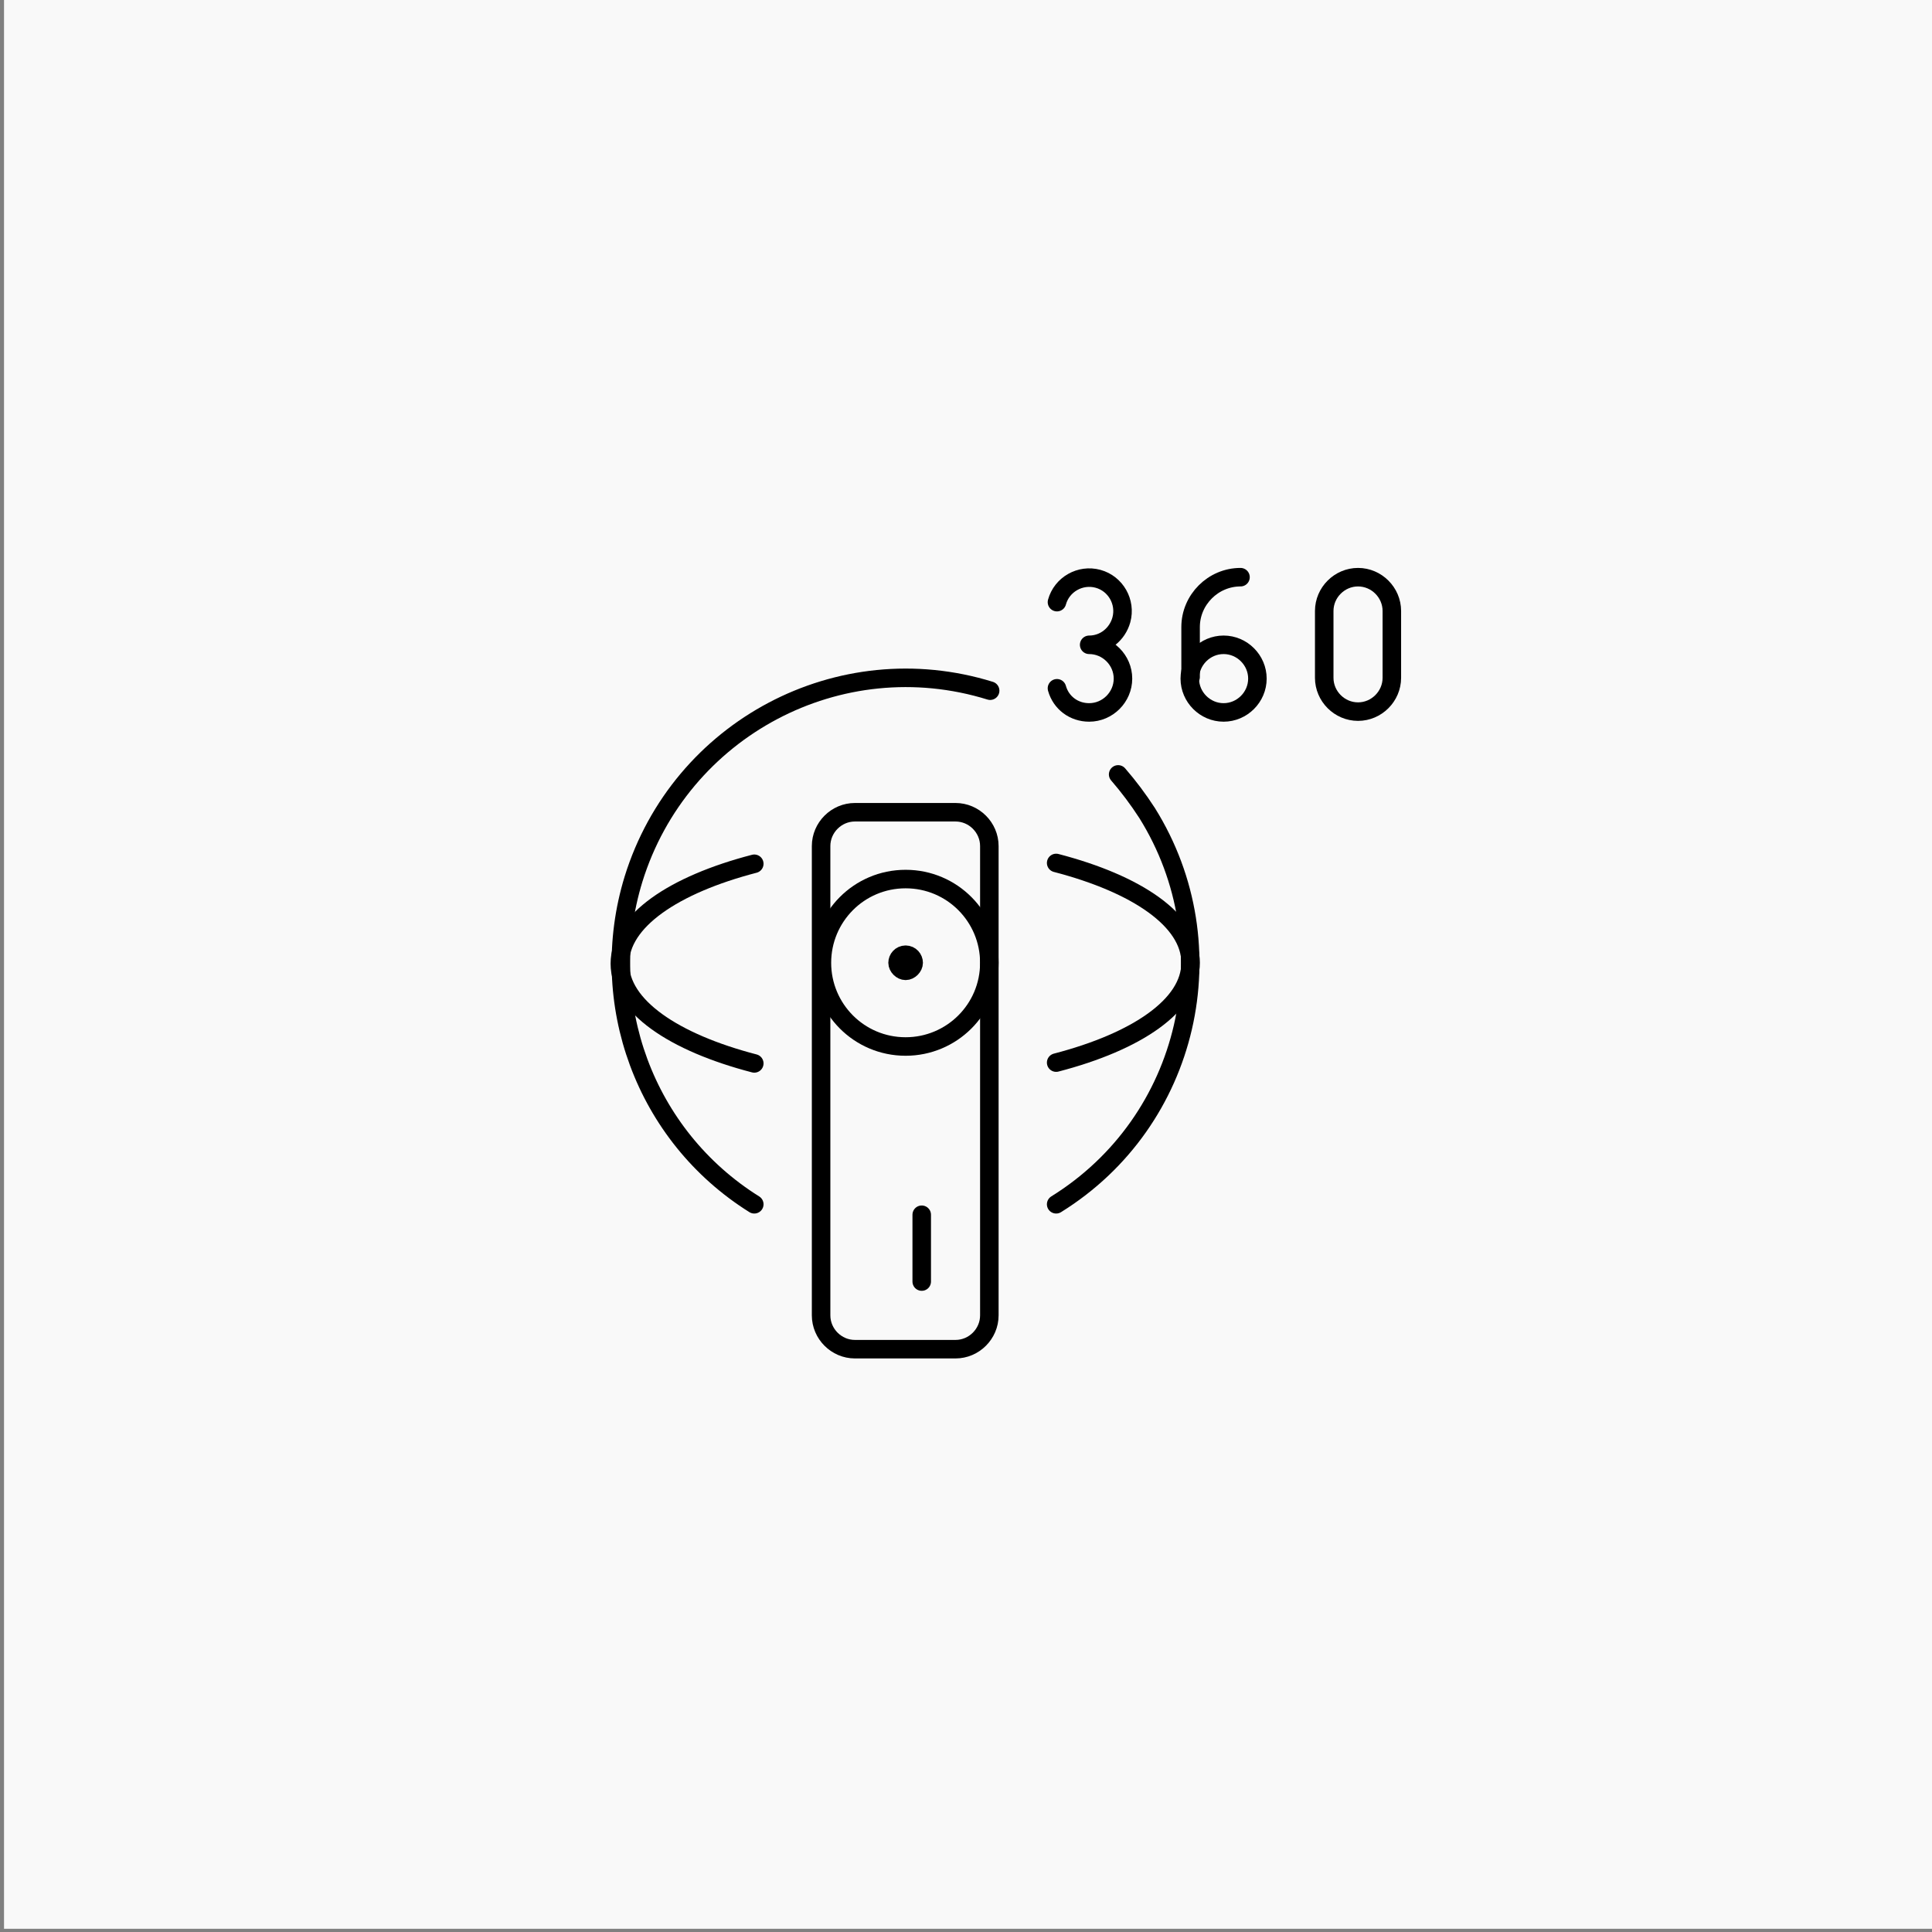
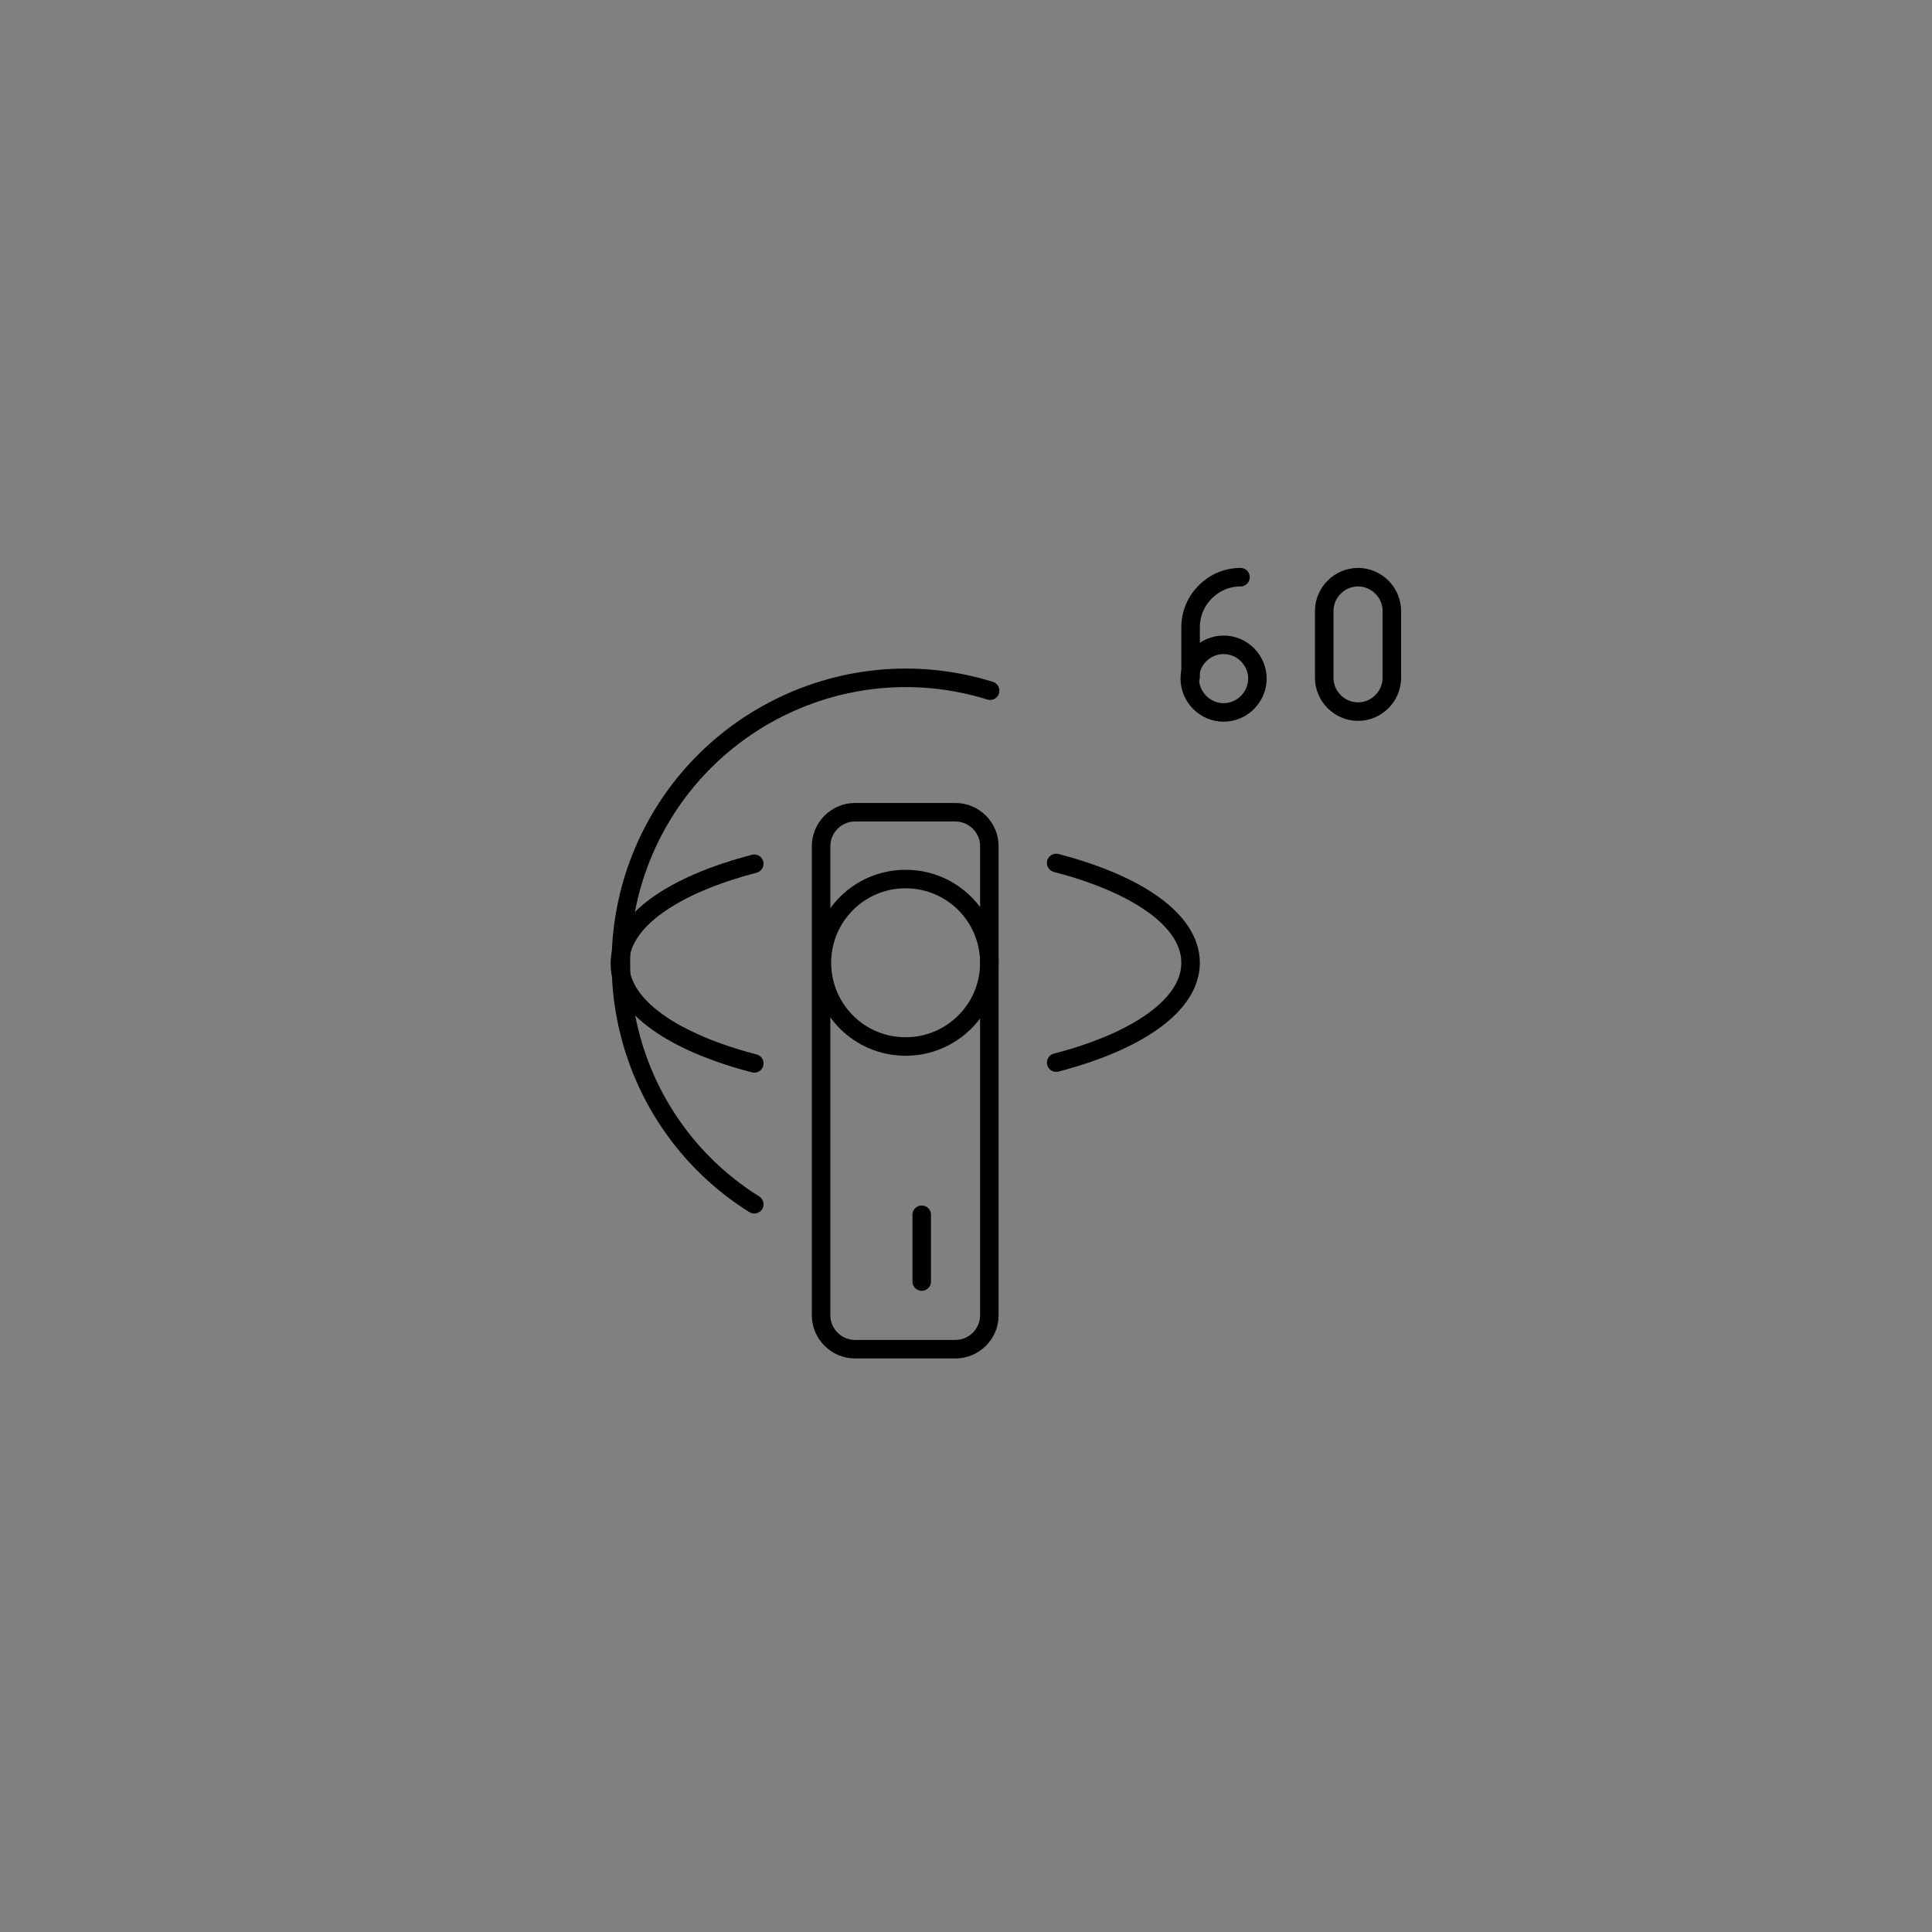
<svg xmlns="http://www.w3.org/2000/svg" version="1.1" id="レイヤー_1" x="0px" y="0px" viewBox="0 0 240 240" style="enable-background:new 0 0 240 240;" xml:space="preserve">
  <rect x="0" y="0" width="240" height="240" fill="#808080" stroke="none" />
  <style type="text/css">
	.st0{fill:#F9F9F9;}
	.st1{fill:none;stroke:#000000;stroke-width:2.3;stroke-linecap:round;stroke-linejoin:round;stroke-miterlimit:16.667;}
</style>
-   <rect x="0.5" y="-0.4" class="st0" width="240" height="240" />
  <path class="st1" d="M112.5,109.2c5.8,0,10.4,4.7,10.4,10.4c0,5.8-4.7,10.4-10.4,10.4c-5.8,0-10.4-4.7-10.4-10.4  S106.7,109.2,112.5,109.2z" />
  <path class="st1" d="M106.2,100.9h12.5c2.3,0,4.2,1.9,4.2,4.2v58.3c0,2.3-1.9,4.2-4.2,4.2h-12.5c-2.3,0-4.2-1.9-4.2-4.2v-58.3  C102,102.8,103.9,100.9,106.2,100.9z" />
-   <path class="st1" d="M112.5,118.6c0.6,0,1,0.5,1,1s-0.5,1-1,1s-1-0.5-1-1S111.9,118.6,112.5,118.6" />
  <path class="st1" d="M114.5,150.9v8.3" />
  <path class="st1" d="M93.7,107.3c-10,2.6-16.7,7.1-16.7,12.4s6.7,9.8,16.7,12.4" />
  <path class="st1" d="M131.2,132c10-2.6,16.7-7.1,16.7-12.4s-6.7-9.8-16.7-12.4" />
-   <path class="st1" d="M131.2,149.6c16.6-10.3,21.6-32.1,11.3-48.6c-1.1-1.7-2.3-3.3-3.6-4.8" />
  <path class="st1" d="M123,85.8c-18.7-5.8-38.5,4.7-44.3,23.4c-4.7,15.3,1.4,31.9,15,40.4" />
  <path class="st1" d="M154.1,71.7L154.1,71.7c-3.4,0-6.2,2.8-6.2,6.2v6.2" />
  <path class="st1" d="M152,80.1c2.3,0,4.2,1.9,4.2,4.2s-1.9,4.2-4.2,4.2c-2.3,0-4.2-1.9-4.2-4.2S149.7,80.1,152,80.1z" />
-   <path class="st1" d="M131.3,74.8c0.6-2.2,2.9-3.5,5.1-2.9c2.2,0.6,3.5,2.9,2.9,5.1c-0.5,1.8-2.1,3.1-4,3.1c2.3,0,4.2,1.9,4.2,4.2  c0,2.3-1.9,4.2-4.2,4.2c-1.9,0-3.5-1.2-4-3" />
  <path class="st1" d="M172.9,84.2c0,2.3-1.9,4.2-4.2,4.2s-4.2-1.9-4.2-4.2v-8.3c0-2.3,1.9-4.2,4.2-4.2s4.2,1.9,4.2,4.2V84.2z" />
</svg>